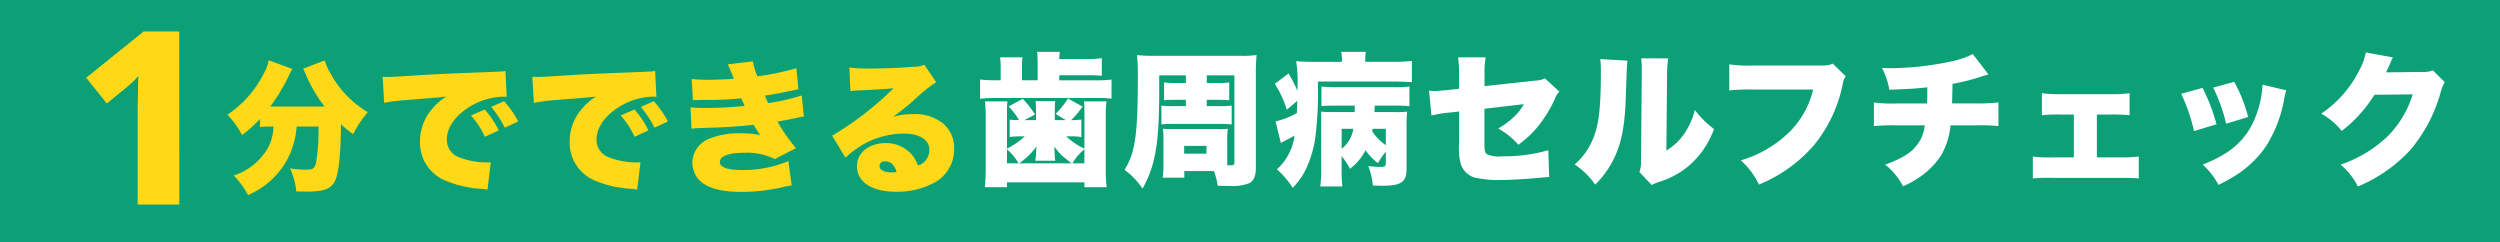
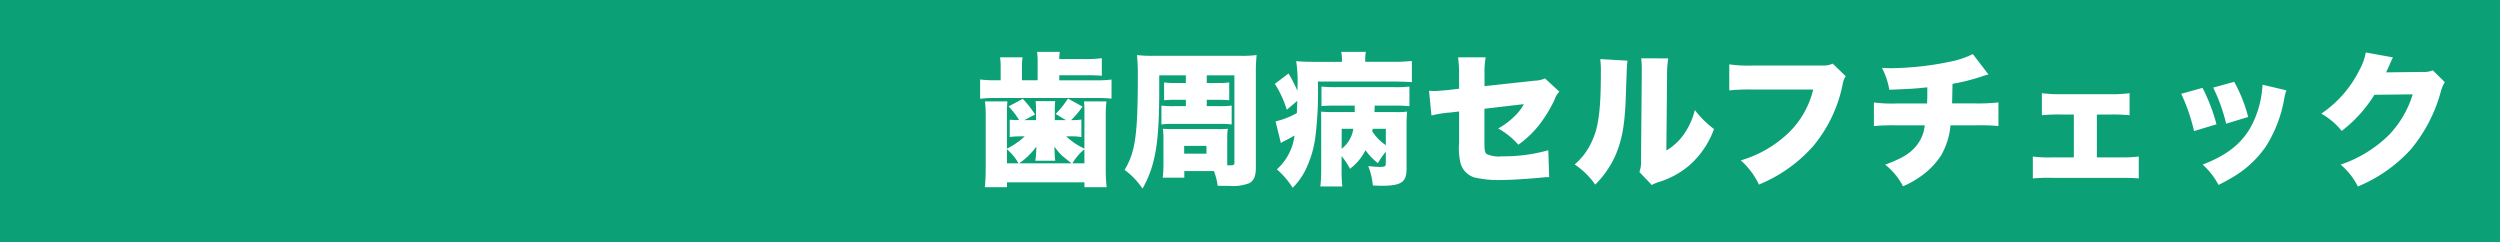
<svg xmlns="http://www.w3.org/2000/svg" width="330" height="32">
  <path fill="#0ca077" d="M0 0h330v32H0z" data-name="長方形 1259" />
  <path fill="#fff" d="M143.142 19.618A8.6 8.6 0 0 1 140.748 18h.874a5.7 5.7 0 0 1 1.121.1v-2.32a8 8 0 0 1-1.349.076 13 13 0 0 0 1.506-1.786l-1.938-1.064a11.2 11.2 0 0 1-1.615 2.033l1.349.817h-1.463v-1.235a11 11 0 0 1 .057-1.273h-2.59a12 12 0 0 1 .057 1.273v1.235h-1.539l1.406-.741a13.3 13.3 0 0 0-1.614-2.071l-1.881 1.007a9 9 0 0 1 1.387 1.8 11 11 0 0 1-1.235-.051v2.28a11 11 0 0 1 1.178-.08h.8a9.5 9.5 0 0 1-2.339 1.618v-4.9c0-.589.019-.874.057-1.33h-2.964a14 14 0 0 1 .1 1.919v6.933a24 24 0 0 1-.114 2.47h2.926v-.646h10.222v.646h2.926a22 22 0 0 1-.114-2.47V15.3a14 14 0 0 1 .095-1.919h-2.964c.038.418.057.779.057 1.33Zm0 1.938h-1.577a6.4 6.4 0 0 1 1.577-1.843Zm-8.607 0a9.3 9.3 0 0 0 2.261-2.2 3.4 3.4 0 0 1-.019.494 4 4 0 0 1-.019.418v.095a8 8 0 0 1-.1.855h2.642a4.7 4.7 0 0 1-.076-.912l-.019-.19c0-.3 0-.3-.019-.361v-.4a8 8 0 0 0 .988 1.178c.76.627 1.2.969 1.273 1.026Zm-1.615 0v-1.843a6.5 6.5 0 0 1 1.52 1.843Zm4.047-10.963H134.9V8.978a9 9 0 0 1 .076-1.406h-2.964a10 10 0 0 1 .076 1.387v1.634h-.513a16 16 0 0 1-2.2-.1v2.546a15 15 0 0 1 2.071-.1h13.186a20 20 0 0 1 2.09.076V10.5a14 14 0 0 1-2.052.1h-4.845v-.665h3.4a22 22 0 0 1 2.216.065V7.682a16 16 0 0 1-2.241.118h-3.382a8 8 0 0 1 .076-.95h-3a9.5 9.5 0 0 1 .076 1.387Zm19.57 3.42H155a11.5 11.5 0 0 1-1.691-.076v2.489A13 13 0 0 1 155 16.35h5.89a13 13 0 0 1 1.691.076v-2.489a12 12 0 0 1-1.71.076h-1.577v-.836h1.672c.513 0 .874.019 1.292.057v-2.356a8 8 0 0 1-1.292.076h-1.672V9.947h3.648v11.495c0 .342-.076.38-.7.38h-.247v-3.439a10 10 0 0 1 .071-1.383 14 14 0 0 1-1.5.038h-5.681c-.57 0-.7 0-1.387-.038a8 8 0 0 1 .076 1.311v3.572a12 12 0 0 1-.096 1.573h2.85v-.874h3.914a9 9 0 0 1 .494 1.938c.779.019 1.14.019 1.577.019a5.9 5.9 0 0 0 2.587-.361c.589-.3.874-.95.874-1.976V9.7a22 22 0 0 1 .1-2.432 15 15 0 0 1-2.147.1h-11.446a17 17 0 0 1-2.2-.1 25 25 0 0 1 .114 2.6c0 7.942-.323 10.184-1.748 12.559a9.9 9.9 0 0 1 2.371 2.473c1.71-3.1 2.2-5.985 2.2-13.053v-1.9h3.515v1.007h-1.6a8 8 0 0 1-1.273-.076v2.356a12 12 0 0 1 1.273-.057h1.6Zm-.228 5.244h2.945v1.026h-2.945Zm26.619 2.243c0 .475-.1.532-.817.532a13 13 0 0 1-1.5-.114 9.6 9.6 0 0 1 .608 2.565c.513.019.912.038 1.178.038 2.565 0 3.268-.475 3.268-2.223v-5.777a18 18 0 0 1 .075-1.786 11.5 11.5 0 0 1-1.729.057h-2.584c.019-.323.019-.323.038-.855h2.508a21 21 0 0 1 2.071.076v-2.584a16 16 0 0 1-2.052.076h-7.562a19 19 0 0 1-1.995-.076v2.565a31 31 0 0 1 1.976-.057h2.413v.855h-3.04a13 13 0 0 1-1.406-.057c.019.418.019.551.019 1.026v6.688a18 18 0 0 1-.114 2.166h2.907a18 18 0 0 1-.1-2.2v-1.809a9.4 9.4 0 0 1 1.11 1.672 7.1 7.1 0 0 0 2.049-2.451 8 8 0 0 0 1.634 1.71 11 11 0 0 1 1.045-1.52ZM177.1 17h1.534a4.05 4.05 0 0 1-1.534 2.637Zm5.828 0v2.166a6.6 6.6 0 0 1-1.805-1.847A2 2 0 0 0 181.2 17Zm-5.8-8.835h-3.434c-1.216 0-2.014-.038-2.6-.095a17 17 0 0 1 .168 3.53v.4a18 18 0 0 0-1.178-2.3l-1.805 1.368a13.8 13.8 0 0 1 1.577 3.42l1.387-1.178c-.038.969-.038 1.159-.057 1.615a10.7 10.7 0 0 1-2.812 1.1l.7 2.85c.133-.076.209-.133.285-.171.589-.285.893-.456 1.52-.817a7.2 7.2 0 0 1-2.334 4.467 11 11 0 0 1 2.09 2.432 9 9 0 0 0 1.577-2.128 14 14 0 0 0 1.463-4.978 48 48 0 0 0 .285-6.916h9.956c.893 0 1.767.038 2.451.076V8.047a24 24 0 0 1-2.432.114h-3.724v-.19a5.7 5.7 0 0 1 .076-1.121h-3.249a4.8 4.8 0 0 1 .1 1.1Zm15.472 3.549-1.482.171c-.627.057-1.52.133-1.786.133-.095 0-.342-.019-.7-.038l.323 3.268a14.5 14.5 0 0 1 2.508-.4l1.14-.133v4.142a8.4 8.4 0 0 0 .209 2.755 2.75 2.75 0 0 0 1.767 1.8 14 14 0 0 0 3.644.348c1.1 0 3.249-.133 5.073-.3.4-.038.418-.057.893-.076h.3l-.114-3.553a21.3 21.3 0 0 1-6.118.8 3.7 3.7 0 0 1-2.014-.3c-.266-.209-.3-.513-.3-1.9v-4.076l5.206-.608a6.4 6.4 0 0 1-1.387 1.748 10 10 0 0 1-2 1.463 10 10 0 0 1 2.66 2.147 13.5 13.5 0 0 0 2.736-2.6 18 18 0 0 0 2.052-3.363 2.54 2.54 0 0 1 .627-1.045l-1.9-1.748a3.5 3.5 0 0 1-1.349.3l-6.631.722v-1.52a11.6 11.6 0 0 1 .152-2.28h-3.643a16 16 0 0 1 .133 2.356ZM211.238 7.8a14 14 0 0 1 .076 1.748c0 4.921-.3 7.277-1.2 9.139a8.5 8.5 0 0 1-2.261 3.021 10.3 10.3 0 0 1 2.717 2.66 12.6 12.6 0 0 0 2.641-3.8c.912-2.071 1.292-4.18 1.406-8.151.133-3.762.133-3.762.209-4.408Zm5.4-.1a11 11 0 0 1 .076 1.482v.684l-.1 11.248a4.2 4.2 0 0 1-.209 1.6l1.634 1.71a4.3 4.3 0 0 1 .931-.4 11.4 11.4 0 0 0 3.99-2.166 11.64 11.64 0 0 0 3.287-4.826 12.6 12.6 0 0 1-2.527-2.508 9.6 9.6 0 0 1-1.482 3.249 7.3 7.3 0 0 1-2.28 2.09l.095-9.956a13.6 13.6 0 0 1 .152-2.2Zm25.289.7a3 3 0 0 1-1.387.247h-9.029a18.3 18.3 0 0 1-3.249-.152v3.439a26 26 0 0 1 3.192-.114h7.885a11.74 11.74 0 0 1-3.154 5.624 15.3 15.3 0 0 1-6.4 3.724 10 10 0 0 1 2.394 3.192 19.25 19.25 0 0 0 7.236-5.16 18.4 18.4 0 0 0 3.819-8.075 2.5 2.5 0 0 1 .4-1.064Zm18.483-1.265a11.3 11.3 0 0 1-2.394.874 39.8 39.8 0 0 1-8.322.991c-.285 0-.627 0-1.273-.038a9.8 9.8 0 0 1 .969 2.888c3.059-.133 3.211-.133 5.016-.323v.532c0 .665 0 1.026-.038 1.6h-3.99a18.4 18.4 0 0 1-3.021-.133v3.116a26 26 0 0 1 2.964-.095h3.743a4.96 4.96 0 0 1-.931 2.47c-.817 1.14-2 1.881-4.294 2.717a8.7 8.7 0 0 1 2.356 2.85 10.6 10.6 0 0 0 1.843-.976 10.3 10.3 0 0 0 3.154-3.04 9.6 9.6 0 0 0 1.273-4.028h3.382a26 26 0 0 1 2.945.095v-3.116a24 24 0 0 1-3 .133h-3.118c.019-.418.038-1.634.057-2.584a28 28 0 0 0 3.686-.912 7 7 0 0 1 1.064-.323Zm16.378 7.98h1.824a24 24 0 0 1 2.489.095V12.3a17 17 0 0 1-2.489.133h-6.631a17 17 0 0 1-2.451-.133v2.91a22 22 0 0 1 2.47-.095h1.748v5.662H270.9a17 17 0 0 1-2.565-.114v2.888a24 24 0 0 1 2.582-.076h8.835c1.349 0 1.881.019 2.565.076v-2.888a19 19 0 0 1-2.565.114h-2.964Zm11.134-2.736a24.2 24.2 0 0 1 1.691 4.921l2.964-.893a24 24 0 0 0-1.843-4.807Zm4.218-.817a22.4 22.4 0 0 1 1.71 4.769l2.907-.893a19.4 19.4 0 0 0-1.843-4.636Zm6.517-.38a13.3 13.3 0 0 1-.836 4.009c-1.178 3.154-3.249 5.054-7.068 6.536a9.7 9.7 0 0 1 2.09 2.679 26 26 0 0 0 2.3-1.273 13.8 13.8 0 0 0 3.99-3.857 17.2 17.2 0 0 0 2.375-6.194 7.6 7.6 0 0 1 .285-1.159Zm13.623-4.256a7.3 7.3 0 0 1-.817 2.28A14.95 14.95 0 0 1 306.409 15a9.4 9.4 0 0 1 2.7 2.28 17.8 17.8 0 0 0 4.313-4.769l5.054-.057a13.35 13.35 0 0 1-3.173 5.4 16.64 16.64 0 0 1-6.346 3.876 8.8 8.8 0 0 1 2.28 2.888 19.6 19.6 0 0 0 6.992-4.9 20.1 20.1 0 0 0 3.933-7.524 4.7 4.7 0 0 1 .551-1.349l-1.577-1.558a3.2 3.2 0 0 1-1.406.209l-4.769.057c.133-.266.133-.266.38-.817q.057-.114.171-.4c.057-.114.095-.228.133-.285a3 3 0 0 1 .228-.475Z" data-name="パス 10771" />
-   <path fill="#ffd817" d="M23.672 27h-5.5V14.68q0-.416.016-1.248t.032-1.76.048-1.664a8 8 0 0 1-.7.752q-.448.432-.832.752L14.1 13.656l-2.72-3.392 7.584-6.112h4.7Z" data-name="パス 10770" />
-   <path fill="#ffd817" d="M36.1 16.7a6.2 6.2 0 0 1-.817 2.964 8.04 8.04 0 0 1-4.427 3.5 11.5 11.5 0 0 1 1.881 2.584 11 11 0 0 0 1.896-1.048 10.5 10.5 0 0 0 3-3.154 10.6 10.6 0 0 0 1.52-4.845h2.888a25.6 25.6 0 0 1-.323 4.769c-.19.8-.418.931-1.406.931a16 16 0 0 1-2.014-.171 10.3 10.3 0 0 1 .817 3.04c1.159.019 1.159.019 1.349.019 2.356 0 3.268-.361 3.781-1.463.475-1.026.741-3.61.76-7.429a17 17 0 0 0 1.615 1.311 15 15 0 0 1 1.921-2.908 13.34 13.34 0 0 1-4.9-5.073 8 8 0 0 1-.779-1.748l-2.831 1.083c.114.266.247.532.361.817a18.6 18.6 0 0 0 2.451 4.18H35.68a25 25 0 0 0 2.413-3.99 7.5 7.5 0 0 1 .494-.969l-3.116-1.14a5.9 5.9 0 0 1-.665 1.767 14.16 14.16 0 0 1-4.788 5.415 12.2 12.2 0 0 1 1.938 2.679 17.4 17.4 0 0 0 2.356-2.109v1.068a9 9 0 0 1 1.288-.08Zm14.611-3.116a21 21 0 0 1 2.679-.361c3.553-.285 4.218-.342 4.636-.38l.893-.1a7.8 7.8 0 0 0-1.862 1.615 6.5 6.5 0 0 0-1.615 4.294 5.4 5.4 0 0 0 3.4 5.206 14.4 14.4 0 0 0 4.804 1.073 5 5 0 0 1 .7.1l.437-3.61c-.285.019-.418.019-.57.019a10 10 0 0 1-3.629-.684 2.43 2.43 0 0 1-1.6-2.356c0-1.558 1.121-3.154 3.021-4.313a8.9 8.9 0 0 1 4.351-1.33 3 3 0 0 1 .532.038l-.171-3.439a1.6 1.6 0 0 1-.437.076c-.1 0-.209.019-.855.038l-.8.038-1.957.076c-3.61.133-5.453.228-8.189.4-2.071.133-2.755.171-3.249.171-.152 0-.4 0-.722-.019Zm11.457 1.653a11.8 11.8 0 0 1 1.843 2.812l1.824-.836a12.3 12.3 0 0 0-1.843-2.755Zm2.66-1.121a13.6 13.6 0 0 1 1.805 2.736l1.767-.817a13 13 0 0 0-1.862-2.679Zm5.643-.532a21 21 0 0 1 2.679-.361c3.553-.285 4.218-.342 4.636-.38l.893-.1a7.8 7.8 0 0 0-1.862 1.615 6.5 6.5 0 0 0-1.617 4.303 5.4 5.4 0 0 0 3.4 5.206 14.4 14.4 0 0 0 4.806 1.064 5 5 0 0 1 .7.1l.437-3.61c-.285.019-.418.019-.57.019a10 10 0 0 1-3.629-.684 2.43 2.43 0 0 1-1.6-2.356c0-1.558 1.121-3.154 3.021-4.313a8.9 8.9 0 0 1 4.351-1.33 3 3 0 0 1 .532.038l-.171-3.439a1.6 1.6 0 0 1-.437.076c-.1 0-.209.019-.855.038l-.8.038-1.957.076c-3.61.133-5.453.228-8.189.4-2.071.133-2.755.171-3.249.171-.152 0-.4 0-.722-.019Zm11.457 1.653a11.8 11.8 0 0 1 1.843 2.812l1.824-.836a12.3 12.3 0 0 0-1.843-2.755Zm2.66-1.121a13.6 13.6 0 0 1 1.805 2.736l1.767-.817a13 13 0 0 0-1.862-2.679Zm6.878-.893c.437-.019.57-.019 1.425-.038a40 40 0 0 0 4.959-.209c.228.513.38.855.437 1.007a49 49 0 0 1-5.187.266 16 16 0 0 1-1.957-.076l.133 2.812a14 14 0 0 1 1.653-.1c2.736-.076 4.921-.209 6.536-.418.38.608.665 1.064.874 1.349a12.6 12.6 0 0 0-2.626-.216 10.2 10.2 0 0 0-4.066.7 3.48 3.48 0 0 0-2.261 3.135 3.55 3.55 0 0 0 .7 2.09c.931 1.2 2.869 1.805 5.757 1.805a24.4 24.4 0 0 0 5.32-.589 13 13 0 0 1 1.337-.266l-.437-3.211a15.2 15.2 0 0 1-6.042 1.178c-2.014 0-3-.342-3-1.045 0-.8 1.159-1.235 3.268-1.235a8.2 8.2 0 0 1 3.984.838l2.793-1.444a21.6 21.6 0 0 1-2.432-3.5 29 29 0 0 1 1.14-.209c1.9-.4 1.9-.4 2.337-.456l-.285-2.793a26 26 0 0 1-4.426 1.009c-.076-.133-.285-.627-.437-.988 1.9-.3 1.919-.323 3.021-.551 1.045-.209 1.045-.209 1.406-.285l-.266-2.774a35.5 35.5 0 0 1-5.149 1.064 8.6 8.6 0 0 1-.589-1.976l-3.325.4c.171.342.4.855.8 1.9-.855.076-2.318.133-3.4.133a18 18 0 0 1-2.166-.1Zm20.786-1.2c.38-.038.741-.076 1.254-.095 2.679-.133 3.439-.171 4.446-.285a42 42 0 0 1-8.113 6.27l1.761 2.895a14 14 0 0 1 1.824-1.425 10.93 10.93 0 0 1 5.852-1.748c2.109 0 3.4.817 3.4 2.147a2.13 2.13 0 0 1-1.5 2.071 4.5 4.5 0 0 0-.874-1.5 4.46 4.46 0 0 0-3.4-1.463c-2.2 0-3.781 1.273-3.781 3.04 0 2.109 1.957 3.382 5.168 3.382a10.3 10.3 0 0 0 5.035-1.2 4.96 4.96 0 0 0 2.622-4.465 4.22 4.22 0 0 0-1.386-3.285 5.84 5.84 0 0 0-4.066-1.292 9 9 0 0 0-2.6.342 35 35 0 0 0 2.622-2.071 20.4 20.4 0 0 1 3.059-2.489l-1.558-2.3a3.8 3.8 0 0 1-1.444.266 76 76 0 0 1-5.719.228 21 21 0 0 1-2.736-.133Zm6.1 10.678a3 3 0 0 1-.627.057c-1.026 0-1.634-.323-1.634-.836a.654.654 0 0 1 .741-.627c.736.005 1.268.505 1.515 1.413Z" data-name="パス 10772" />
</svg>